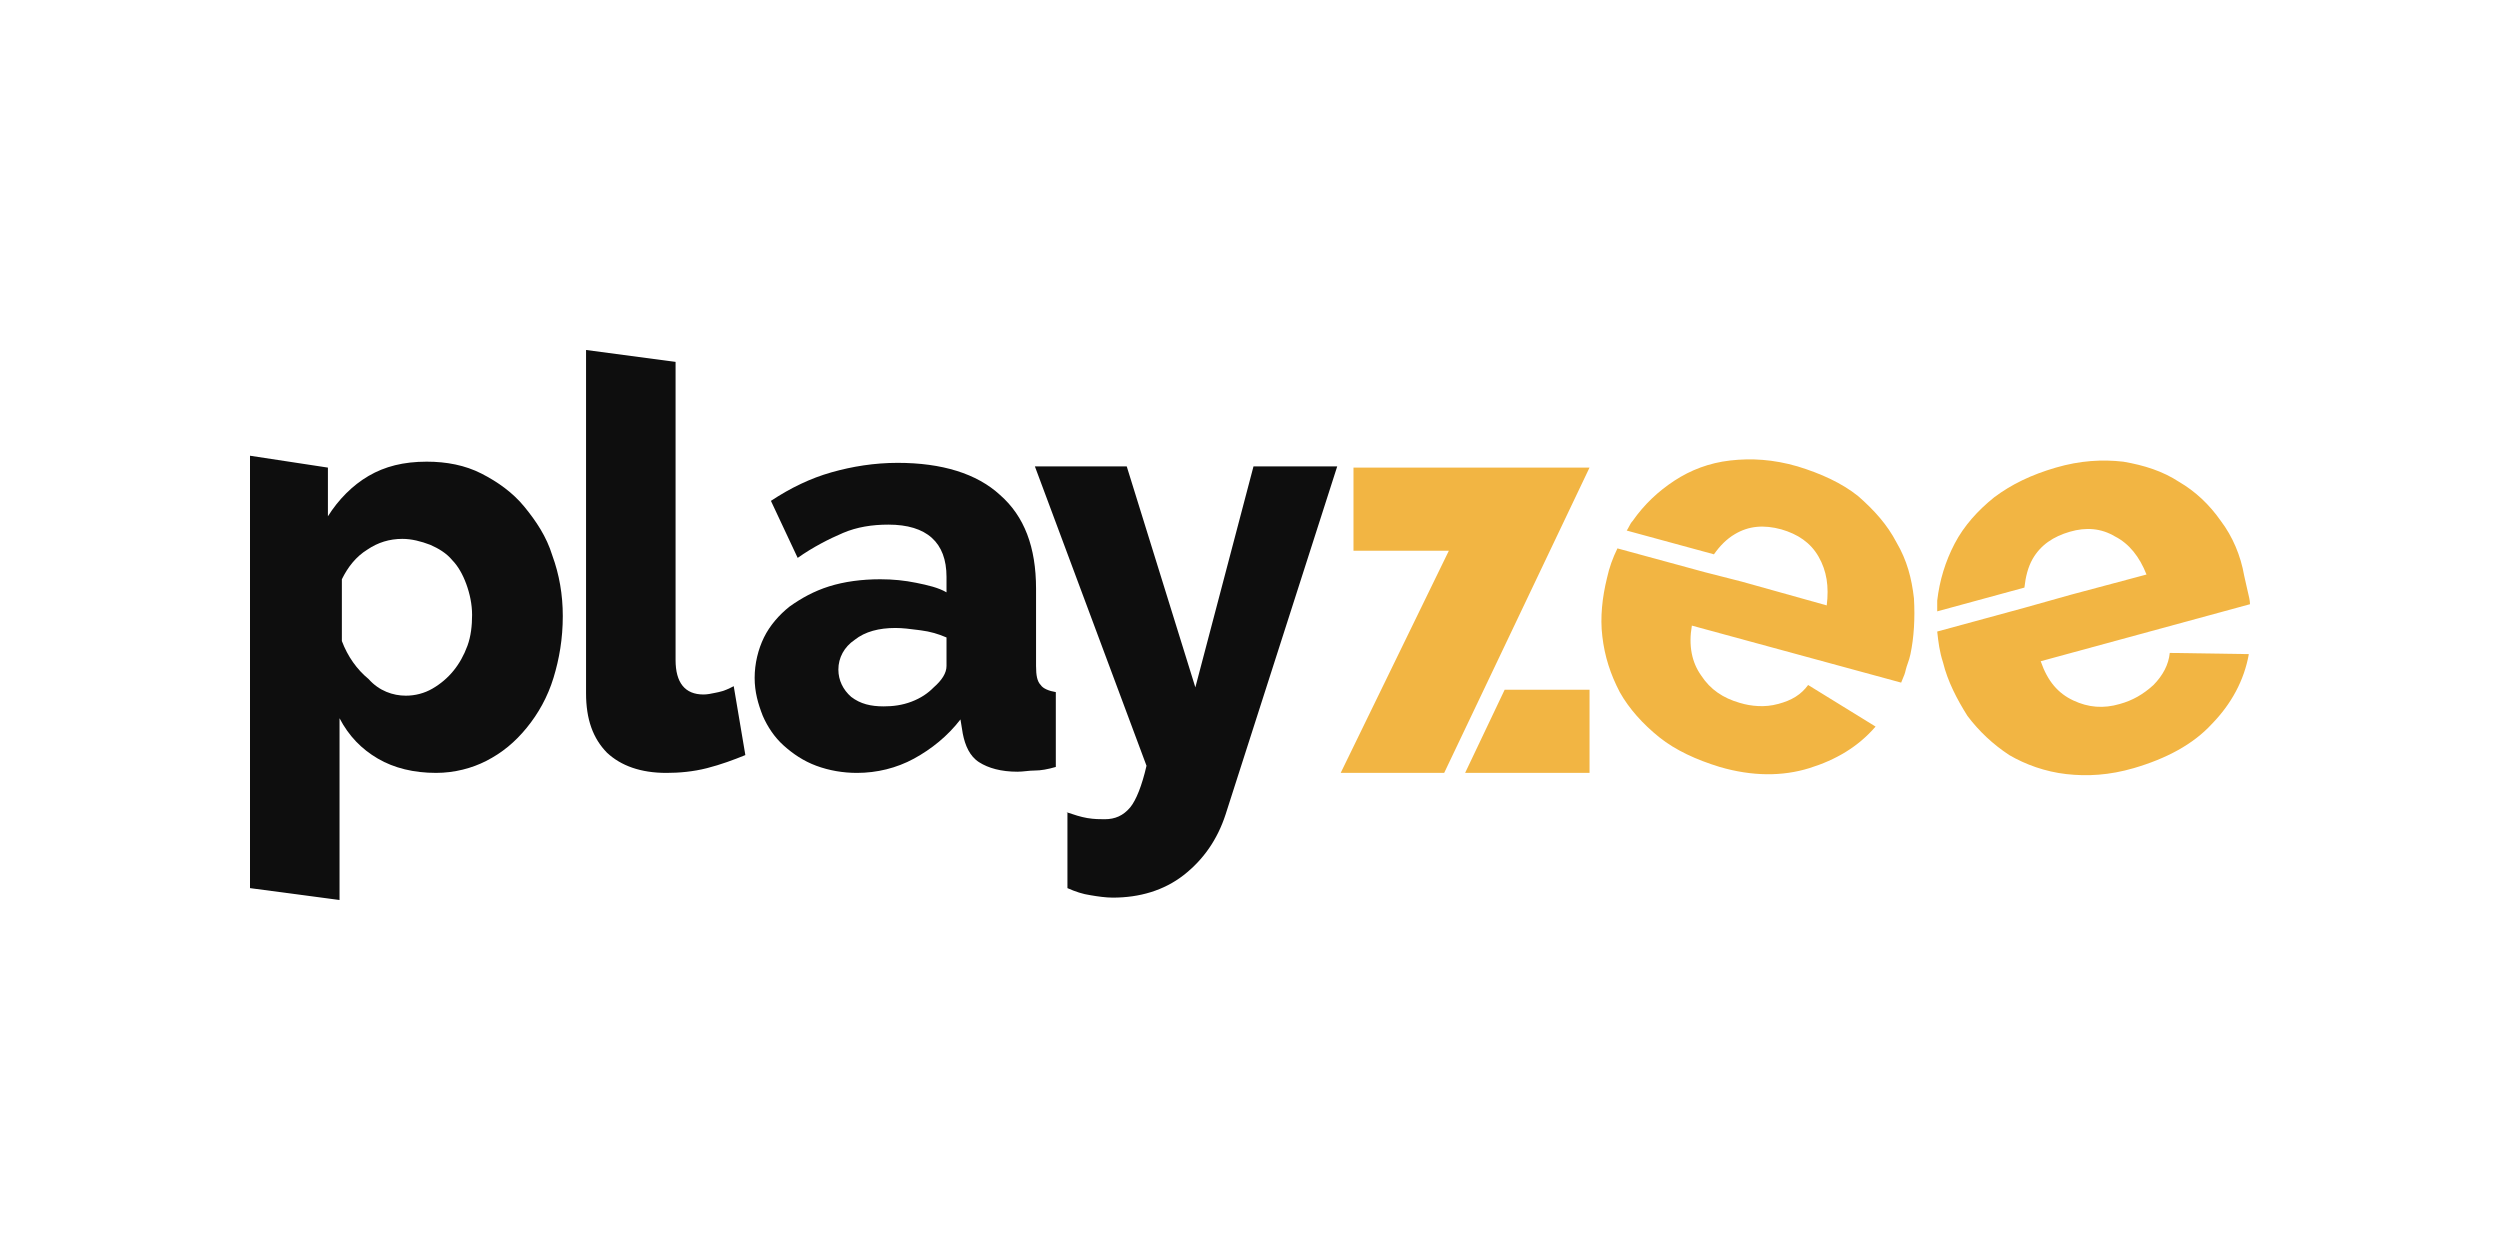
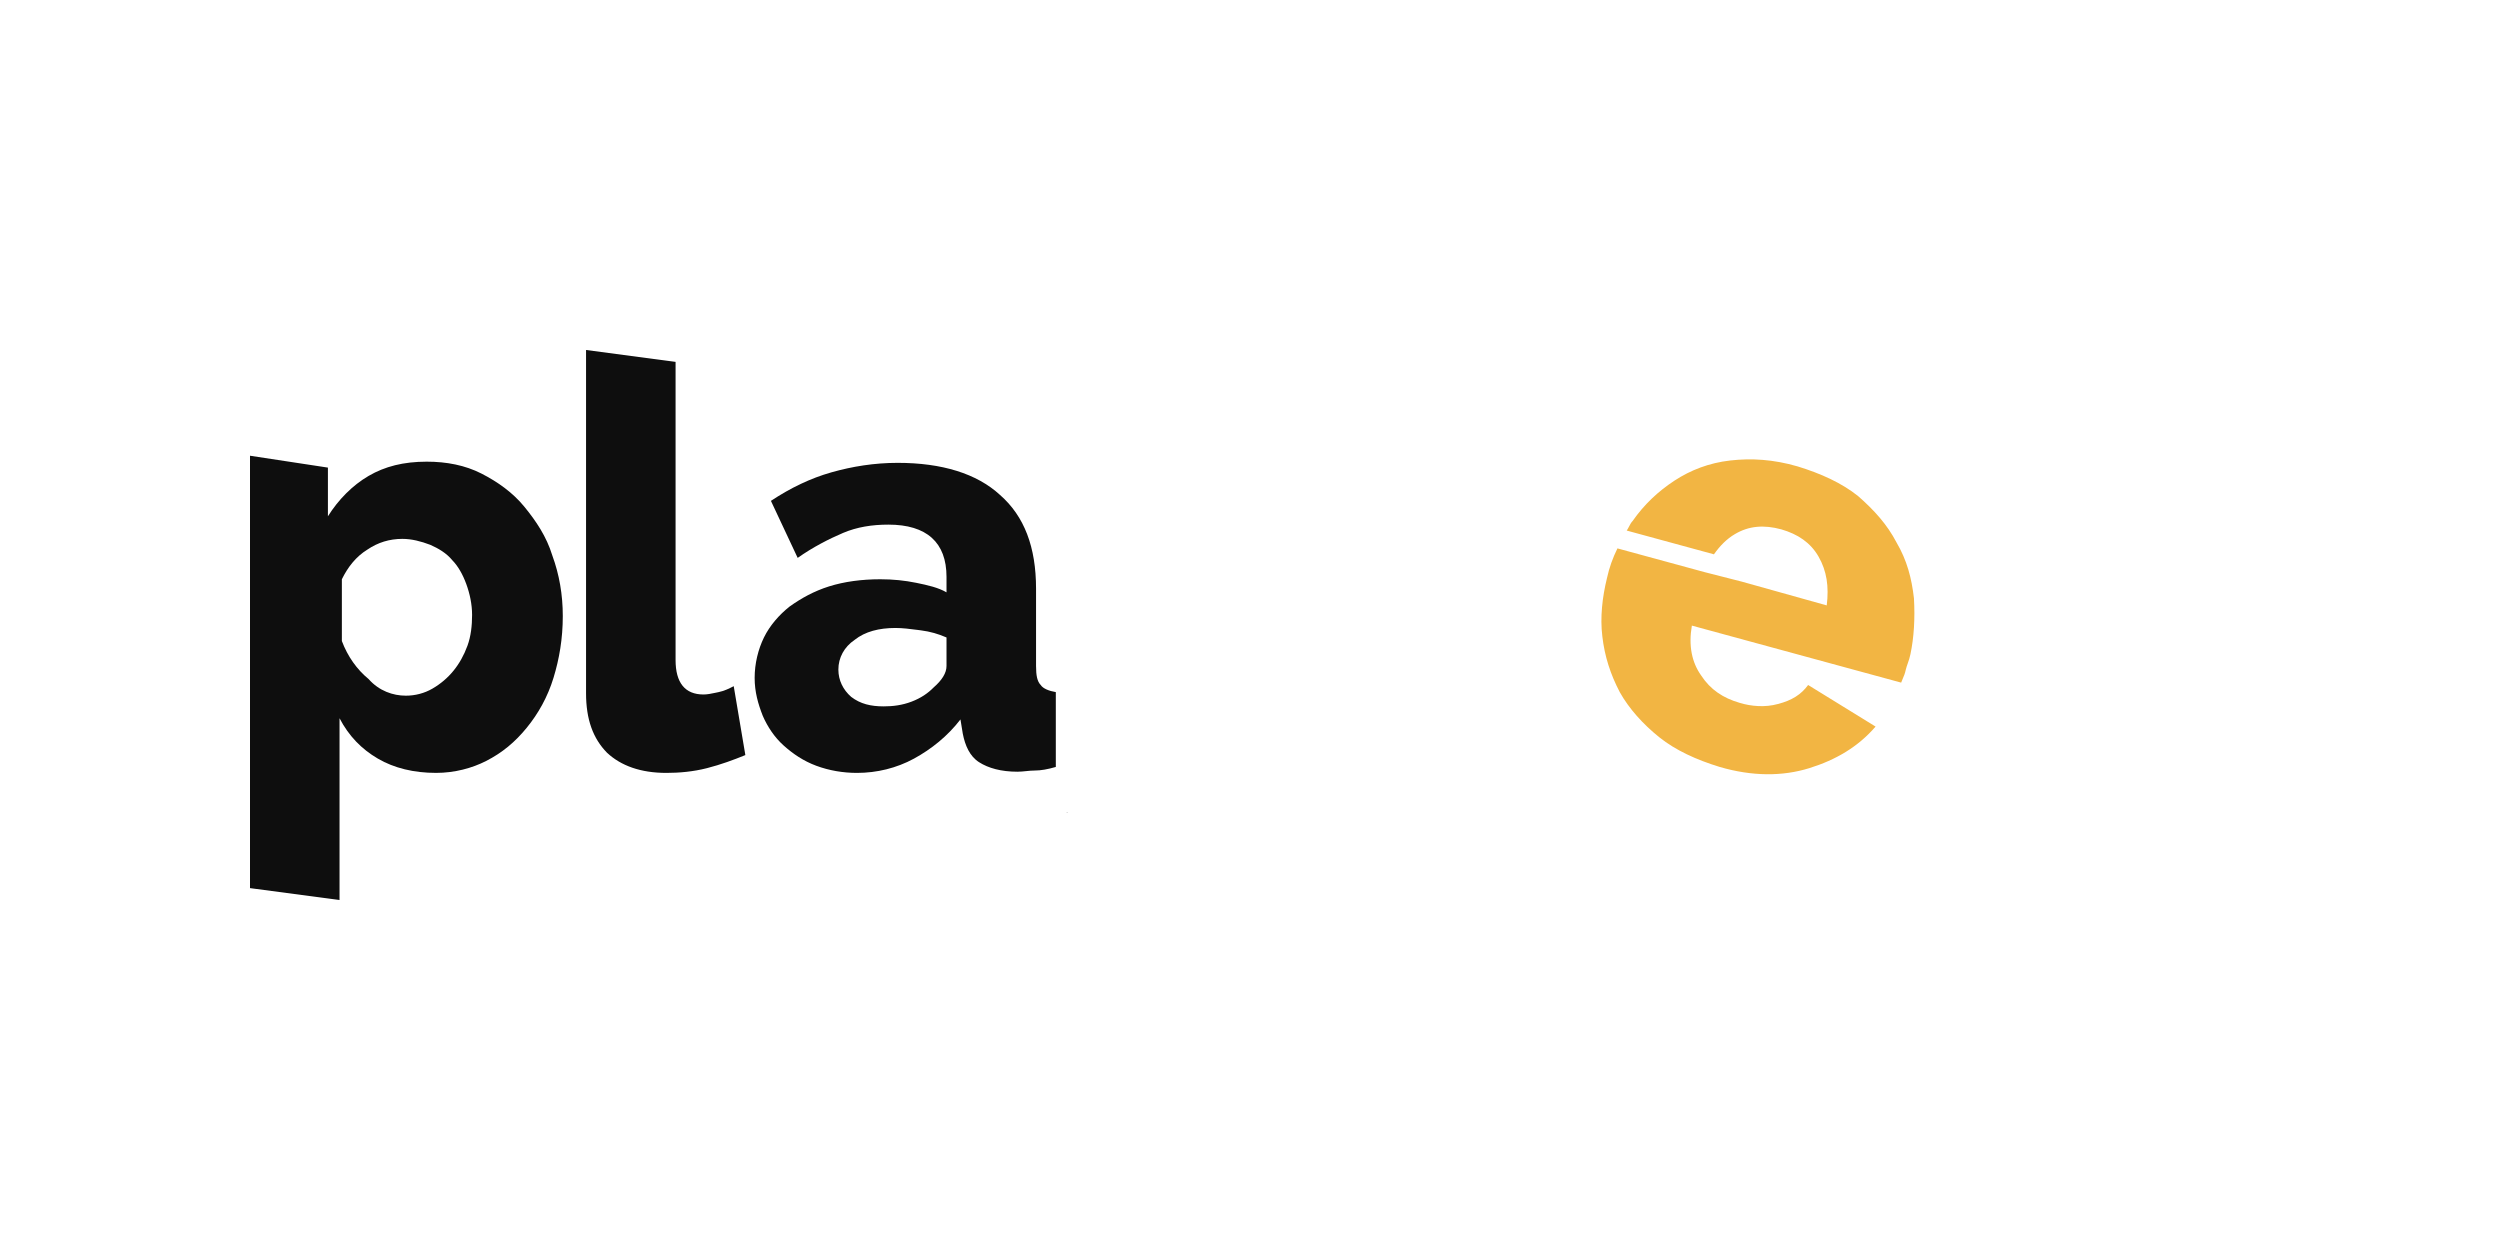
<svg xmlns="http://www.w3.org/2000/svg" width="200" height="100" viewBox="0 0 200 100" fill="none">
  <g clip-path="url(#clip0_11644_79)">
    <path d="M54.046 28.95L46.884 28V55.464C46.884 57.555 47.442 59.076 48.558 60.216C49.674 61.261 51.256 61.832 53.302 61.832C54.325 61.832 55.442 61.737 56.558 61.452C57.674 61.166 58.698 60.786 59.628 60.406L58.698 54.894C58.325 55.084 57.953 55.274 57.488 55.369L57.416 55.384C57.383 55.391 57.35 55.398 57.318 55.405C57.297 55.409 57.277 55.413 57.257 55.418C56.895 55.494 56.587 55.559 56.279 55.559C54.791 55.559 54.046 54.609 54.046 52.803V28.95Z" fill="#0E0E0E" />
    <path fill-rule="evenodd" clip-rule="evenodd" d="M30.233 60.691C31.535 61.451 33.116 61.831 34.884 61.831C36.372 61.831 37.767 61.451 38.884 60.881C40.186 60.216 41.209 59.361 42.139 58.22C43.07 57.08 43.814 55.749 44.279 54.229C44.744 52.708 45.023 51.093 45.023 49.287C45.023 47.577 44.744 45.961 44.186 44.441C43.721 42.92 42.884 41.685 41.953 40.544C41.023 39.404 39.814 38.548 38.512 37.883C37.209 37.218 35.721 36.933 34.139 36.933C32.279 36.933 30.791 37.313 29.488 38.073C28.186 38.834 27.07 39.974 26.233 41.304V37.408L20 36.458V71.05L27.163 72V57.46C27.907 58.886 28.93 59.931 30.233 60.691ZM34.605 55.084C33.953 55.464 33.209 55.654 32.465 55.654C31.442 55.654 30.326 55.274 29.488 54.324C28.558 53.564 27.814 52.518 27.349 51.283V46.341C27.814 45.391 28.465 44.536 29.395 43.965C30.233 43.395 31.163 43.11 32.186 43.11C32.93 43.11 33.674 43.3 34.419 43.585C35.07 43.87 35.721 44.251 36.186 44.821C36.651 45.296 37.023 45.961 37.302 46.721C37.581 47.482 37.767 48.337 37.767 49.192C37.767 50.047 37.674 50.903 37.395 51.663C37.116 52.423 36.744 53.089 36.279 53.659C35.814 54.229 35.256 54.704 34.605 55.084Z" fill="#0E0E0E" />
    <path fill-rule="evenodd" clip-rule="evenodd" d="M68.558 61.832C67.442 61.832 66.326 61.642 65.302 61.261C64.279 60.881 63.442 60.311 62.698 59.646C61.953 58.981 61.395 58.125 61.023 57.27C60.651 56.32 60.372 55.369 60.372 54.229C60.372 53.089 60.651 51.948 61.116 50.998C61.581 50.048 62.325 49.192 63.163 48.527C64.093 47.862 65.116 47.292 66.326 46.911C67.535 46.531 68.93 46.341 70.418 46.341C71.442 46.341 72.372 46.436 73.302 46.626C74.232 46.816 75.07 47.007 75.721 47.387V46.151C75.721 43.395 74.139 41.97 71.07 41.97C69.767 41.97 68.558 42.16 67.442 42.635C66.326 43.11 65.023 43.775 63.814 44.631L61.674 40.069C63.256 39.024 64.837 38.264 66.511 37.788C68.186 37.313 69.953 37.028 71.814 37.028C75.349 37.028 78.139 37.883 80 39.594C81.953 41.305 82.884 43.775 82.884 47.102V53.279C82.884 54.039 82.977 54.514 83.256 54.799C83.442 55.084 83.907 55.274 84.465 55.369V61.356C83.814 61.547 83.256 61.642 82.791 61.642C82.558 61.642 82.326 61.665 82.093 61.689C81.861 61.713 81.628 61.737 81.395 61.737C80.093 61.737 79.07 61.452 78.326 60.976C77.581 60.501 77.209 59.646 77.023 58.696L76.837 57.555C75.814 58.886 74.511 59.931 73.116 60.691C71.721 61.452 70.139 61.832 68.558 61.832ZM72.93 56.13C73.674 55.845 74.232 55.464 74.698 54.989C75.349 54.419 75.721 53.849 75.721 53.279V50.998C75.07 50.713 74.418 50.523 73.674 50.428C73.591 50.417 73.508 50.406 73.427 50.396C72.784 50.312 72.206 50.238 71.628 50.238C70.326 50.238 69.209 50.523 68.372 51.188C67.535 51.758 67.07 52.613 67.07 53.564C67.07 54.419 67.442 55.179 68.093 55.749C68.837 56.32 69.674 56.51 70.698 56.51C71.442 56.51 72.186 56.415 72.93 56.13Z" fill="#0E0E0E" />
    <path d="M85.395 65C85.364 64.989 85.333 64.978 85.302 64.968H85.395V65Z" fill="#0E0E0E" />
-     <path d="M86.977 65.443C86.45 65.353 85.922 65.179 85.395 65V71.05C86.046 71.335 86.605 71.525 87.256 71.62C87.814 71.715 88.465 71.81 89.023 71.81C91.163 71.81 93.116 71.24 94.698 70.005C96.279 68.769 97.395 67.154 98.046 65.158L106.977 37.313H100.279L95.628 54.989L90.139 37.313H82.791L91.721 61.262C91.349 62.877 90.884 64.018 90.419 64.588C89.86 65.253 89.209 65.538 88.372 65.538C88 65.538 87.535 65.538 86.977 65.443Z" fill="#0E0E0E" />
    <path d="M153.116 47.862C152.93 46.247 152.558 44.821 151.721 43.396C150.977 41.97 149.953 40.83 148.651 39.689C147.349 38.644 145.674 37.884 143.814 37.314C141.86 36.743 140.093 36.648 138.418 36.839C136.744 37.029 135.256 37.599 133.953 38.454C132.651 39.309 131.535 40.355 130.605 41.685C130.492 41.8 130.413 41.95 130.328 42.114C130.272 42.221 130.213 42.333 130.139 42.445L137.116 44.346C137.581 43.681 138.139 43.111 138.791 42.73C139.907 42.065 141.116 41.97 142.511 42.35C143.814 42.73 144.837 43.396 145.488 44.536C146.139 45.676 146.325 46.912 146.139 48.432L139.349 46.532L136.372 45.772L129.395 43.871C129.023 44.631 128.744 45.391 128.558 46.247C128.186 47.767 128 49.383 128.186 50.903C128.372 52.519 128.837 53.944 129.581 55.37C130.325 56.7 131.442 57.936 132.744 58.981C134.046 60.026 135.721 60.787 137.581 61.357C140.186 62.117 142.605 62.117 144.744 61.452C146.884 60.787 148.651 59.741 150.046 58.126L144.651 54.8C144.093 55.56 143.349 56.035 142.232 56.32C141.209 56.605 140.093 56.51 139.163 56.225C137.86 55.845 136.837 55.18 136.093 54.039C135.349 52.994 135.07 51.664 135.349 50.048L152.093 54.61C152.125 54.511 152.168 54.413 152.215 54.306C152.303 54.105 152.404 53.875 152.465 53.564C152.504 53.403 152.561 53.242 152.619 53.073C152.699 52.844 152.784 52.602 152.837 52.329C153.116 50.998 153.209 49.478 153.116 47.862Z" fill="#F2B543" />
-     <path d="M127.162 37.408L115.534 61.832H107.255L115.907 44.061H108.279V37.408H127.162Z" fill="#F2B543" />
-     <path d="M117.209 61.832L120.372 55.18H127.163V61.832H117.209Z" fill="#F2B543" />
-     <path d="M174.325 38.549C175.628 39.309 176.744 40.355 177.674 41.685C178.604 42.921 179.256 44.441 179.535 46.057C179.581 46.247 179.628 46.461 179.674 46.674C179.721 46.888 179.767 47.102 179.814 47.292C179.907 47.672 180 48.052 180 48.337L163.256 52.899C163.814 54.515 164.651 55.465 165.86 56.035C167.07 56.605 168.279 56.7 169.581 56.32C170.604 56.035 171.442 55.56 172.279 54.8C173.023 54.039 173.488 53.184 173.581 52.234L179.907 52.329C179.535 54.42 178.511 56.32 176.93 57.936C175.442 59.551 173.302 60.692 170.697 61.452C168.744 62.022 166.977 62.117 165.302 61.927C163.628 61.737 162.046 61.167 160.744 60.407C159.442 59.551 158.325 58.506 157.395 57.271C156.558 55.94 155.814 54.515 155.442 52.994C155.163 52.139 155.07 51.379 154.977 50.523L161.953 48.623L165.674 47.577L171.721 45.962C171.163 44.536 170.325 43.491 169.209 42.921C168.093 42.255 166.884 42.16 165.581 42.541C164.279 42.921 163.256 43.586 162.604 44.726C162.232 45.392 162.046 46.152 161.953 47.007L154.977 48.908V48.052C155.163 46.437 155.628 44.916 156.372 43.491C157.116 42.065 158.232 40.83 159.535 39.785C160.93 38.739 162.511 37.979 164.465 37.409C166.418 36.839 168.186 36.743 169.86 36.934C171.535 37.219 173.023 37.694 174.325 38.549Z" fill="#F2B543" />
  </g>
  <defs>
    <clipPath id="clip0_11644_79">
      <rect width="200" height="100" fill="white" />
    </clipPath>
  </defs>
</svg>